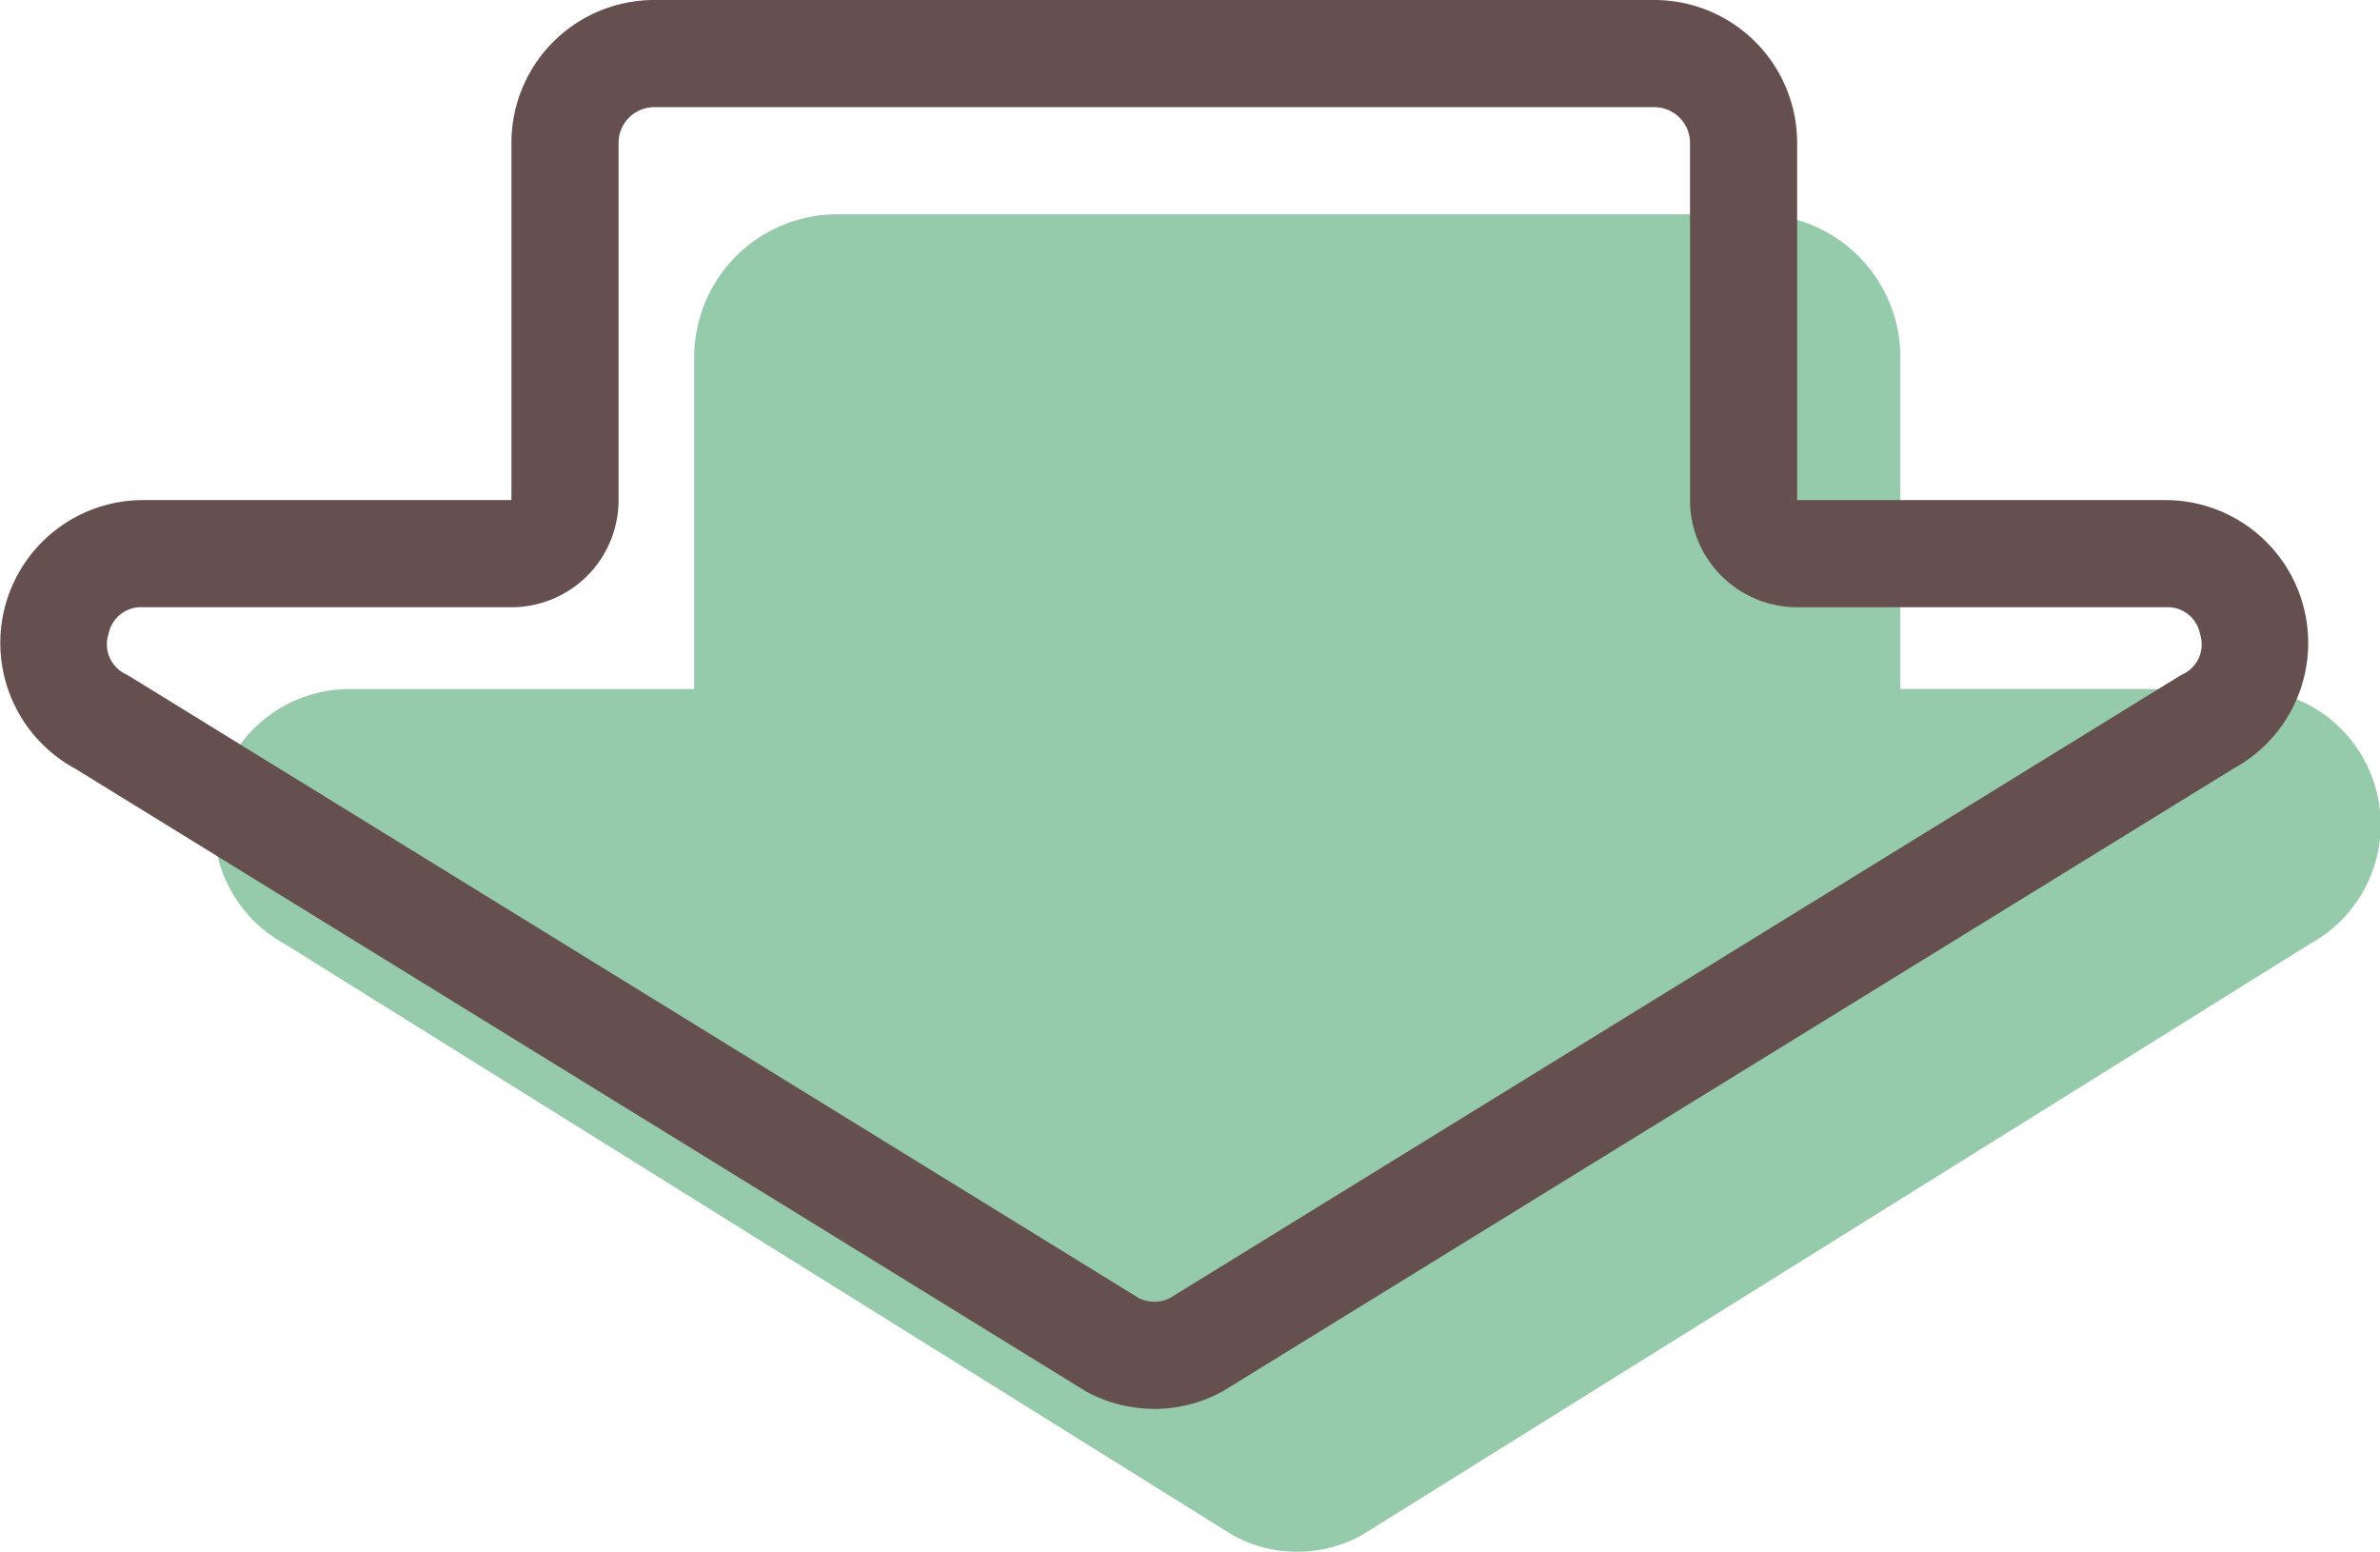
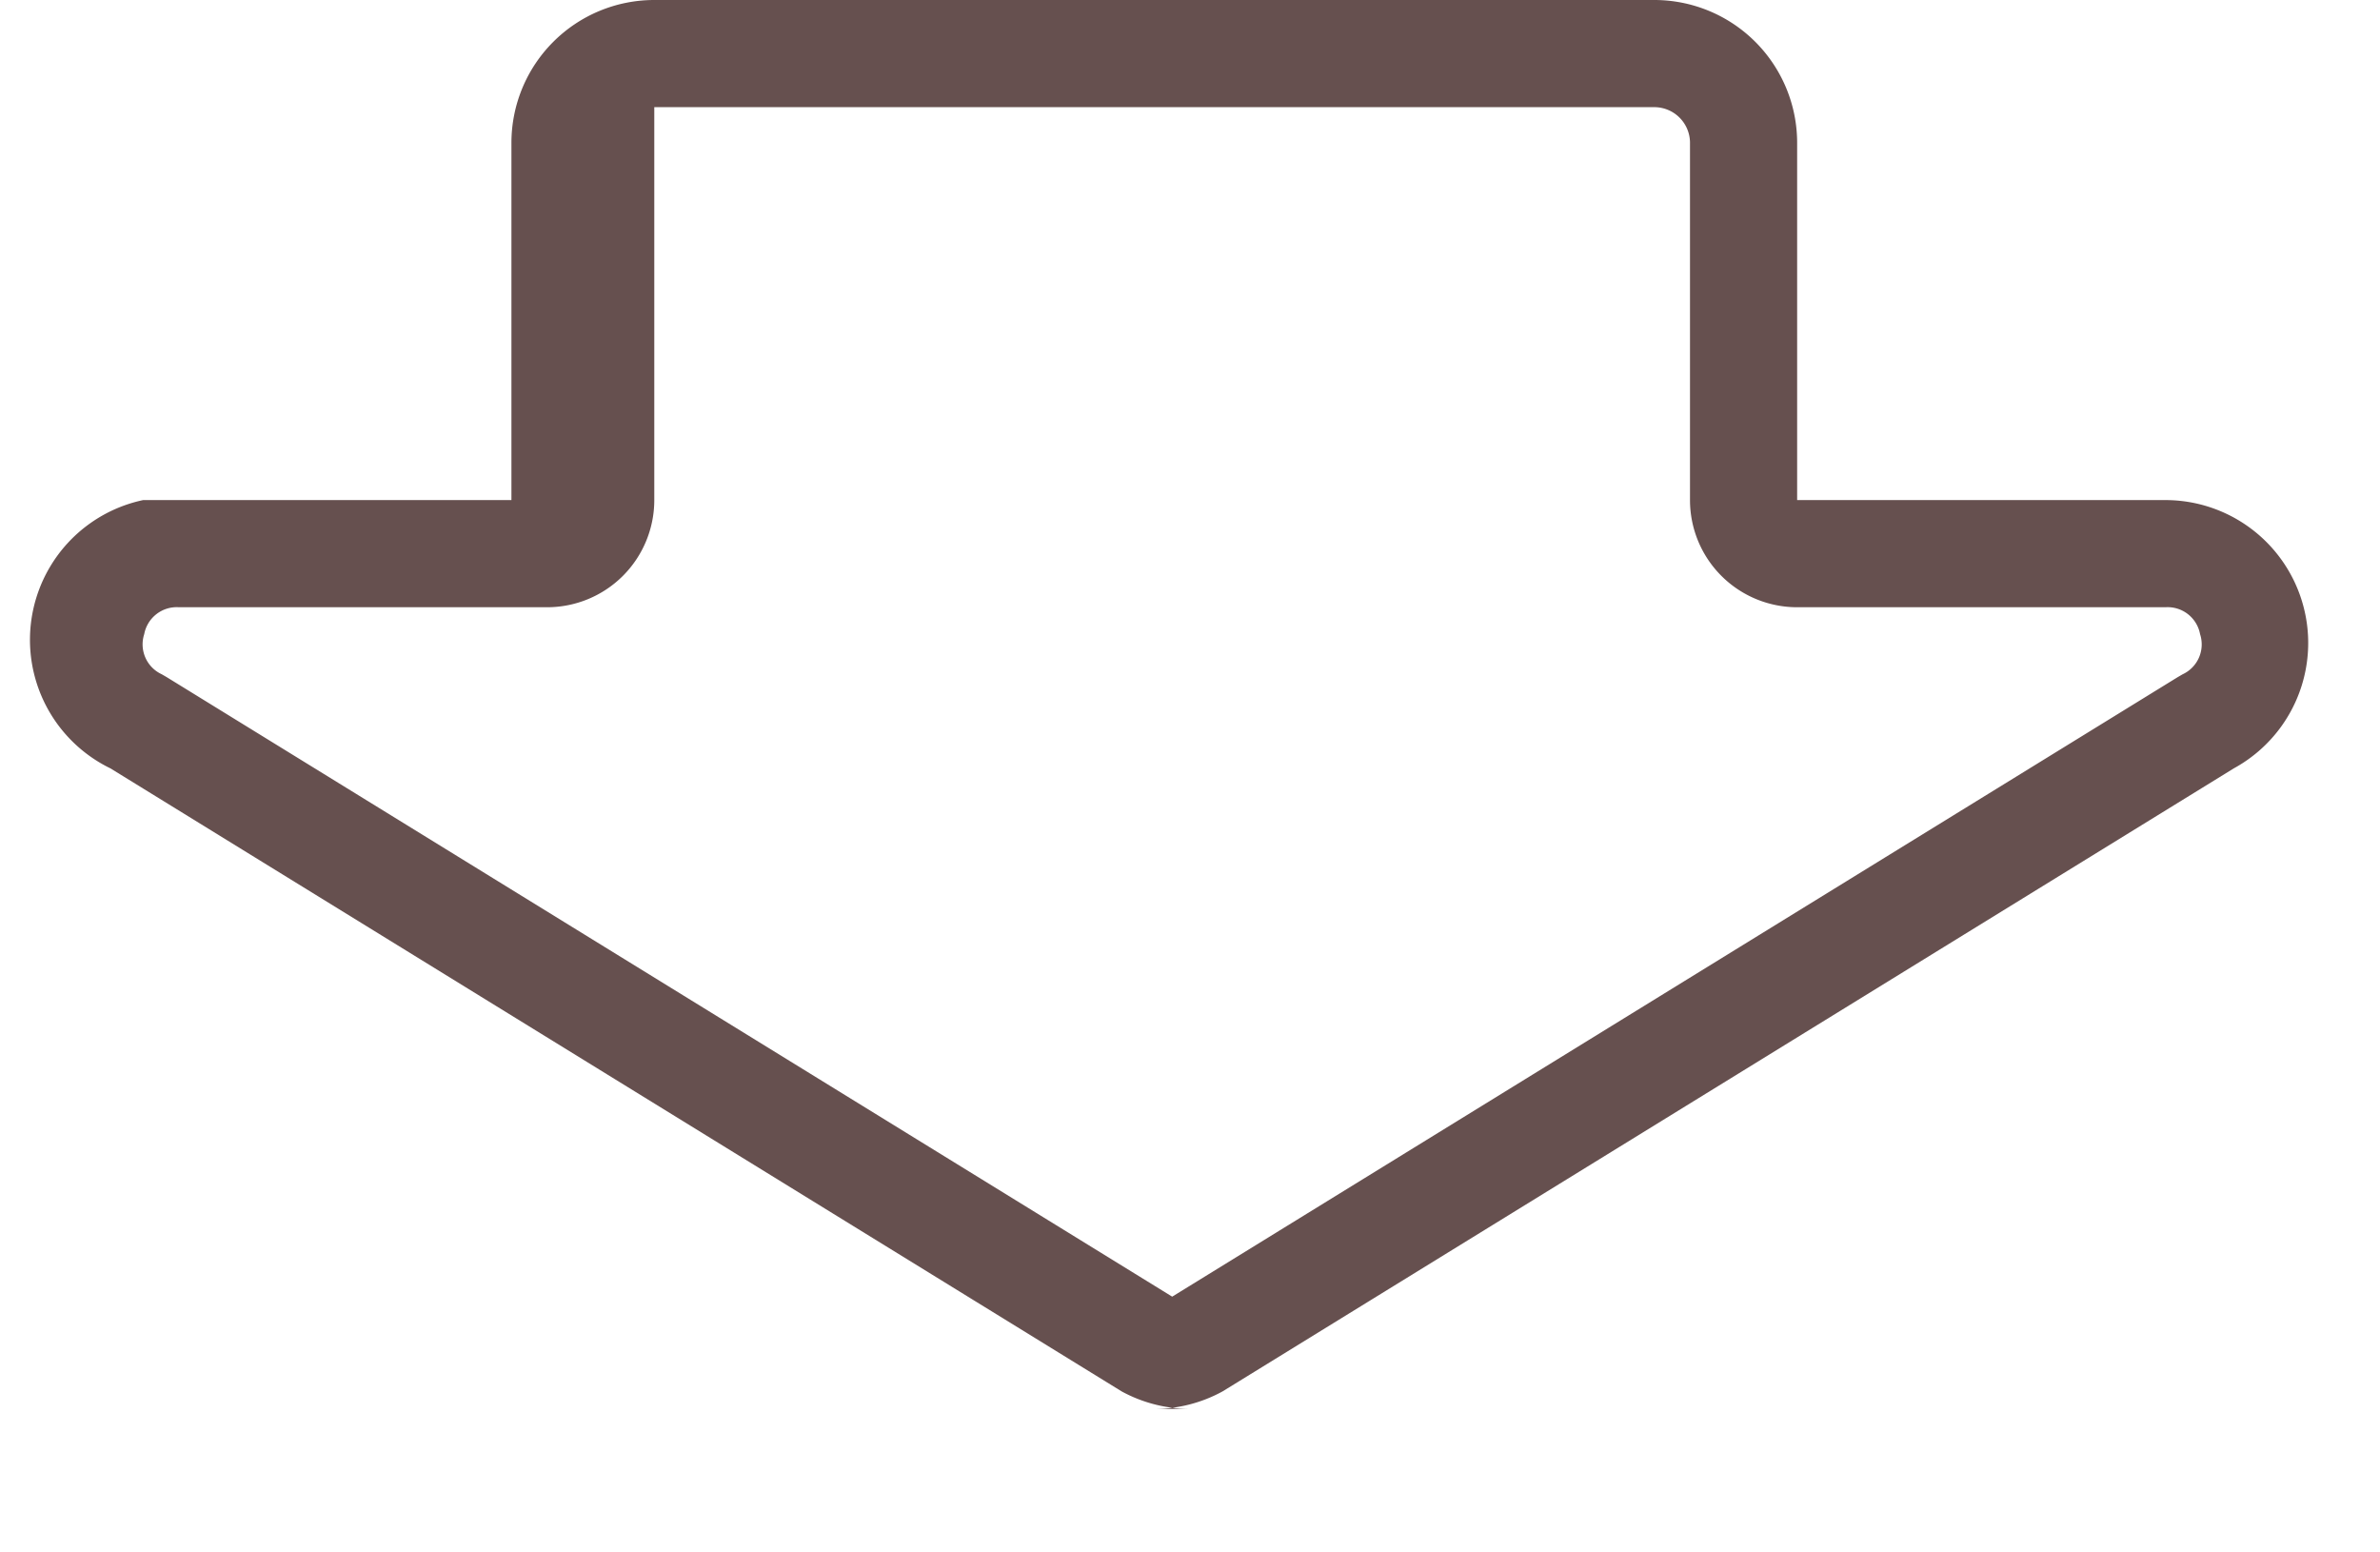
<svg xmlns="http://www.w3.org/2000/svg" width="33.32" height="21.722" viewBox="0 0 33.32 21.722">
  <defs>
    <style>.a{fill:#95cbaa;}.b{fill:#66504f;}</style>
  </defs>
  <g transform="translate(-175.84 -1195)">
-     <path class="a" d="M-5137.9,18.49l-13.28-8.28a1.9,1.9,0,0,1,.9-3.565h4.839c0-.033,0-.067,0-.1V2a2,2,0,0,1,2-2h12.886a2,2,0,0,1,2,2V6.544c0,.034,0,.067,0,.1h4.84a1.9,1.9,0,0,1,.9,3.565l-13.28,8.28a1.858,1.858,0,0,1-.9.232A1.858,1.858,0,0,1-5137.9,18.49Z" transform="translate(5331 1198)" />
-     <path class="b" d="M-5136,18.222a.5.5,0,0,0,.214-.049l14.113-8.694.069-.04a.461.461,0,0,0,.245-.562.462.462,0,0,0-.485-.377H-5127a1.5,1.5,0,0,1-1.5-1.5V2a.5.5,0,0,0-.5-.5h-14a.5.5,0,0,0-.5.5V7a1.5,1.5,0,0,1-1.5,1.5h-5.156a.463.463,0,0,0-.485.377.461.461,0,0,0,.245.561l.069.04,14.113,8.694a.5.5,0,0,0,.216.049m0,1.5a2,2,0,0,1-.958-.244l-14.157-8.721A2,2,0,0,1-5150.156,7H-5145V2a2,2,0,0,1,2-2h14a2,2,0,0,1,2,2V7h5.156a2,2,0,0,1,.958,3.755l-14.157,8.721A1.993,1.993,0,0,1-5136,19.722Z" transform="translate(5328 1195)" />
+     <path class="b" d="M-5136,18.222a.5.5,0,0,0,.214-.049l14.113-8.694.069-.04a.461.461,0,0,0,.245-.562.462.462,0,0,0-.485-.377H-5127a1.5,1.5,0,0,1-1.5-1.5V2a.5.5,0,0,0-.5-.5h-14V7a1.5,1.5,0,0,1-1.5,1.5h-5.156a.463.463,0,0,0-.485.377.461.461,0,0,0,.245.561l.069.04,14.113,8.694a.5.5,0,0,0,.216.049m0,1.5a2,2,0,0,1-.958-.244l-14.157-8.721A2,2,0,0,1-5150.156,7H-5145V2a2,2,0,0,1,2-2h14a2,2,0,0,1,2,2V7h5.156a2,2,0,0,1,.958,3.755l-14.157,8.721A1.993,1.993,0,0,1-5136,19.722Z" transform="translate(5328 1195)" />
  </g>
</svg>